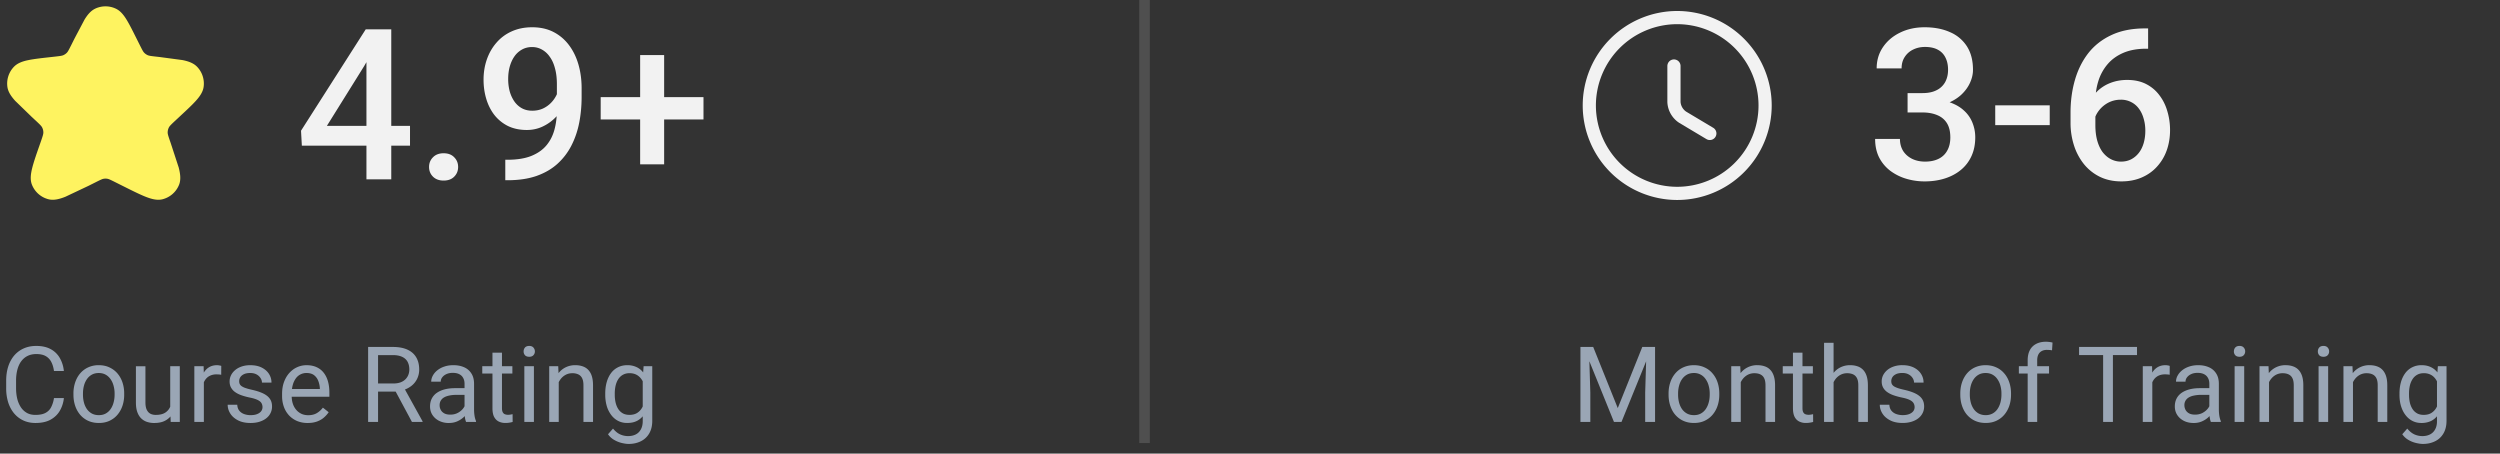
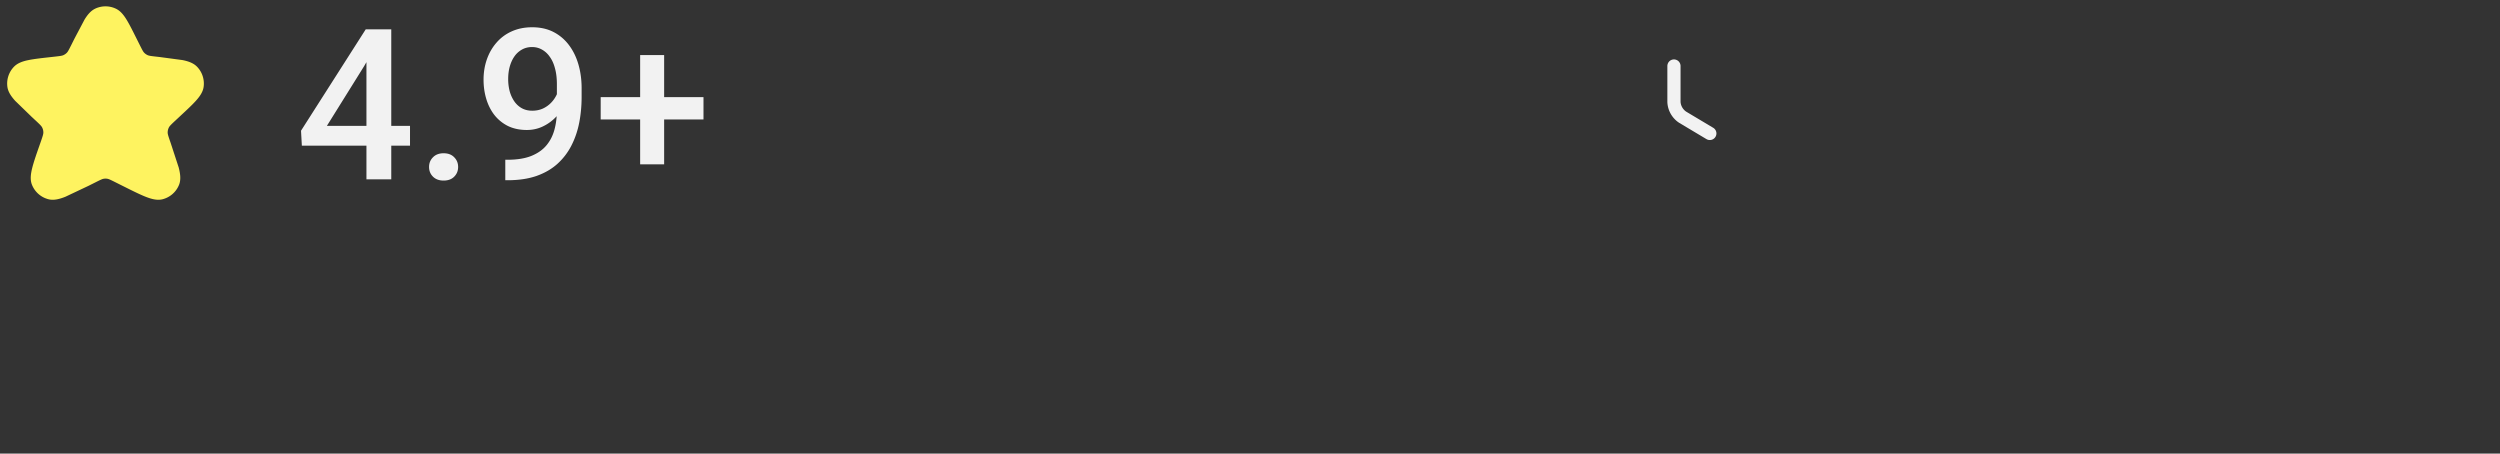
<svg xmlns="http://www.w3.org/2000/svg" width="237" height="43" fill="none">
  <rect width="100%" height="100%" fill="#333333" stroke="none" />
  <path d="M9.019.823c.621-.294 1.343-.295 1.964 0 .43.204.736.59 1.006 1.026.275.445.578 1.052.956 1.809l.3.599c.254.509.329.643.422.74a1.04 1.04 0 0 0 .338.235c.123.054.275.078.841.141l.271.03 2.178.291c.532.108 1.029.269 1.376.623.497.507.73 1.216.633 1.919-.068.491-.371.916-.734 1.319-.373.414-.907.91-1.576 1.531l-.286.266c-.498.462-.627.594-.698.733s-.113.303-.115.465c-.002.156.052.336.28.986l.766 2.343c.147.574.229 1.139.038 1.627-.27.687-.855 1.202-1.571 1.384-.507.128-1.052-.021-1.599-.236-.567-.224-1.287-.584-2.196-1.039l-.697-.349c-.469-.235-.598-.292-.721-.316s-.257-.024-.384 0-.252.081-.722.316l-.696.349-2.197 1.039c-.546.215-1.091.364-1.598.236a2.29 2.29 0 0 1-1.571-1.384c-.192-.488-.109-1.053.038-1.627.153-.598.424-1.369.766-2.343.228-.65.281-.83.279-.986-.002-.162-.04-.321-.114-.465s-.2-.271-.698-.733l-.287-.266-1.576-1.531c-.363-.404-.666-.828-.734-1.319-.097-.703.137-1.412.634-1.919.347-.354.844-.515 1.376-.623.546-.111 1.271-.19 2.178-.291l.271-.03c.566-.063.717-.087.841-.141s.242-.135.338-.235.168-.232.422-.74l.3-.599.956-1.809c.27-.436.576-.822 1.006-1.026z" fill="#fef360" />
  <path d="M38.869 11.932v1.875H28.615l-.078-1.416 6.133-9.609h1.885l-2.041 3.496-3.525 5.654h7.881zm-1.777-9.15V17h-2.353V2.781h2.353zm3.584 13.047c0-.365.124-.67.371-.918.247-.254.583-.381 1.006-.381.43 0 .765.127 1.006.381.247.247.371.553.371.918s-.124.671-.371.918c-.241.247-.576.371-1.006.371-.423 0-.758-.124-1.006-.371s-.371-.553-.371-.918zm7.226-.684h.195c.898 0 1.647-.117 2.246-.352.605-.241 1.087-.573 1.445-.996s.615-.921.771-1.494.234-1.195.234-1.865V7.986c0-.579-.062-1.087-.185-1.523-.117-.443-.287-.811-.508-1.104a2.16 2.16 0 0 0-.752-.674c-.28-.15-.583-.225-.908-.225-.358 0-.68.081-.967.244a2.13 2.13 0 0 0-.713.654c-.189.273-.335.596-.439.967-.098.365-.146.755-.146 1.172 0 .391.046.768.137 1.133.098.358.241.677.43.957s.426.501.713.664.622.244 1.006.244c.365 0 .7-.068 1.006-.205a2.62 2.62 0 0 0 .801-.576 2.79 2.79 0 0 0 .537-.811 2.55 2.55 0 0 0 .215-.918l.898.273a3.66 3.66 0 0 1-.312 1.465c-.202.475-.485.911-.85 1.309-.358.391-.778.703-1.26.938-.475.234-.993.352-1.553.352-.677 0-1.276-.127-1.797-.381a3.77 3.77 0 0 1-1.289-1.055c-.338-.443-.592-.95-.762-1.523s-.254-1.175-.254-1.807c0-.684.104-1.325.313-1.924s.511-1.126.908-1.582a4.08 4.08 0 0 1 1.445-1.074c.573-.26 1.221-.391 1.943-.391.768 0 1.442.15 2.022.449s1.068.713 1.465 1.24.697 1.139.898 1.836.303 1.445.303 2.246v.83c0 .84-.075 1.65-.225 2.432-.15.775-.394 1.494-.732 2.158a6.02 6.02 0 0 1-1.318 1.738c-.54.495-1.204.882-1.992 1.162-.781.273-1.699.41-2.754.41h-.215v-1.943zm18.789-5.937v2.119h-9.746V9.207h9.746zm-3.73-3.984v10.352h-2.275V5.223h2.275z" fill="#f2f2f2" />
-   <path d="M5.117 37.739h.938a2.99 2.99 0 0 1-.386 1.206c-.208.355-.503.636-.884.845s-.856.308-1.426.308c-.417 0-.796-.078-1.138-.234a2.53 2.53 0 0 1-.874-.664c-.244-.29-.433-.636-.566-1.04a4.44 4.44 0 0 1-.195-1.357v-.708c0-.498.065-.949.195-1.353s.324-.755.571-1.045a2.55 2.55 0 0 1 .903-.669c.352-.156.747-.234 1.187-.234.537 0 .991.101 1.362.303a2.17 2.17 0 0 1 .864.84 3.03 3.03 0 0 1 .386 1.235h-.937c-.046-.332-.13-.617-.254-.855a1.32 1.32 0 0 0-.527-.557c-.228-.13-.526-.195-.894-.195-.316 0-.594.06-.835.181s-.438.291-.601.513-.28.487-.361.796-.122.653-.122 1.03v.718c0 .348.036.675.107.981a2.61 2.61 0 0 0 .337.806c.15.231.34.413.571.547s.505.195.82.195c.4 0 .719-.063.957-.191s.417-.309.537-.547a2.78 2.78 0 0 0 .264-.855zm1.846-.322v-.112a3.27 3.27 0 0 1 .166-1.06c.111-.329.27-.614.479-.855s.461-.433.757-.566a2.35 2.35 0 0 1 .996-.205c.371 0 .705.068 1.001.205s.553.322.762.566.373.526.483.855a3.27 3.27 0 0 1 .166 1.06v.112a3.27 3.27 0 0 1-.166 1.06c-.111.326-.272.61-.483.855s-.461.43-.757.566-.625.2-.996.2-.705-.067-1.001-.2-.55-.326-.762-.566a2.58 2.58 0 0 1-.479-.855c-.111-.326-.166-.679-.166-1.06zm.903-.112v.112a2.92 2.92 0 0 0 .093.747c.062.231.155.436.278.615a1.41 1.41 0 0 0 .474.425c.189.101.409.151.659.151s.464-.05.649-.151.345-.246.469-.425.216-.384.278-.615a2.78 2.78 0 0 0 .098-.747v-.112a2.71 2.71 0 0 0-.098-.737c-.062-.234-.156-.441-.283-.62s-.28-.326-.469-.43-.404-.156-.654-.156-.465.052-.654.156-.342.247-.469.43a1.96 1.96 0 0 0-.278.62c-.062.231-.093.477-.093.737zm8.271 1.475v-4.062h.908V40h-.864l-.044-1.221zm.171-1.113l.376-.01c0 .352-.038.677-.112.977s-.189.553-.352.771-.376.389-.64.513-.584.181-.962.181a2.14 2.14 0 0 1-.708-.112c-.212-.075-.394-.191-.547-.347s-.272-.36-.357-.61-.122-.552-.122-.903v-3.408h.903v3.418c0 .238.026.434.078.591a.98.98 0 0 0 .22.366c.094.088.199.15.313.185s.238.054.361.054c.384 0 .688-.073.913-.22a1.25 1.25 0 0 0 .483-.601c.101-.254.151-.535.151-.845zm3.018-2.119V40h-.903v-5.283h.879l.024.83zm1.65-.859l-.005.84a1.32 1.32 0 0 0-.215-.029c-.065-.006-.14-.01-.225-.01a1.45 1.45 0 0 0-.552.098c-.159.065-.295.156-.405.273s-.199.257-.264.42a2.02 2.02 0 0 0-.122.527l-.254.146a4.16 4.16 0 0 1 .093-.898c.065-.28.164-.527.298-.742s.303-.387.508-.508.456-.186.742-.186c.065 0 .14.008.225.024s.143.028.176.044zm3.911 3.911a.76.76 0 0 0-.088-.361c-.055-.114-.171-.216-.347-.308s-.433-.176-.781-.244c-.293-.062-.558-.135-.796-.22s-.435-.187-.601-.308a1.29 1.29 0 0 1-.376-.425c-.088-.163-.132-.353-.132-.571 0-.208.046-.405.137-.591s.226-.35.396-.493.379-.255.62-.337.51-.122.806-.122c.423 0 .785.075 1.084.225s.529.35.688.6a1.49 1.49 0 0 1 .239.825h-.903c0-.147-.044-.288-.132-.425s-.21-.256-.376-.347-.363-.137-.601-.137c-.251 0-.454.039-.61.117s-.265.171-.337.288-.103.241-.103.371a.68.68 0 0 0 .049.264.58.58 0 0 0 .186.21 1.52 1.52 0 0 0 .371.176c.16.055.363.111.61.166.433.098.789.215 1.069.352s.488.304.625.503.205.44.205.723a1.38 1.38 0 0 1-.146.635c-.094.192-.233.358-.415.498s-.394.244-.645.322-.526.112-.835.112c-.465 0-.859-.083-1.182-.249s-.566-.381-.733-.645-.249-.542-.249-.835h.908c.013.247.085.444.215.591s.29.246.479.308.376.088.561.088c.247 0 .454-.033.62-.098s.298-.155.386-.269a.62.62 0 0 0 .132-.391zm4.282 1.499a2.6 2.6 0 0 1-1.001-.186 2.27 2.27 0 0 1-.767-.532 2.37 2.37 0 0 1-.488-.811 2.97 2.97 0 0 1-.171-1.025v-.205c0-.43.063-.812.19-1.148s.3-.625.518-.859.465-.412.742-.532a2.13 2.13 0 0 1 .859-.181c.378 0 .703.065.977.195a1.78 1.78 0 0 1 .679.547c.176.231.306.505.391.82s.127.654.127 1.025v.405H27.28v-.737h3.042v-.068c-.013-.234-.062-.462-.146-.684a1.23 1.23 0 0 0-.391-.547c-.179-.143-.423-.215-.732-.215a1.23 1.23 0 0 0-.566.132c-.172.085-.321.212-.444.381a1.92 1.92 0 0 0-.288.62c-.068.244-.103.526-.103.845v.205c0 .251.034.487.103.708s.174.41.308.576.301.296.493.391.417.142.664.142c.319 0 .589-.065.81-.195s.415-.304.581-.522l.547.434c-.114.173-.259.337-.434.493s-.392.283-.649.381-.555.147-.903.147zm5.728-7.207h2.353c.534 0 .985.081 1.352.244s.653.404.845.723.293.705.293 1.167a1.99 1.99 0 0 1-.2.894 1.9 1.9 0 0 1-.566.684c-.244.186-.537.324-.879.415l-.264.103H35.62l-.01-.767h1.67c.339 0 .62-.059.845-.176s.394-.282.508-.483.171-.425.171-.669c0-.273-.054-.513-.161-.718s-.277-.363-.508-.474-.523-.171-.884-.171H35.84V40h-.942v-7.109zM39.053 40l-1.729-3.223.982-.005 1.753 3.169V40h-1.006zm4.985-.903v-2.72c0-.208-.042-.389-.127-.542a.83.83 0 0 0-.371-.361c-.166-.085-.371-.127-.615-.127-.228 0-.428.039-.601.117s-.303.181-.4.308-.142.264-.142.41h-.903c0-.189.049-.376.146-.562a1.64 1.64 0 0 1 .42-.503 2.1 2.1 0 0 1 .664-.361c.26-.091.55-.137.869-.137.384 0 .723.065 1.016.195a1.52 1.52 0 0 1 .693.591c.169.26.254.588.254.981v2.461c0 .176.015.363.044.561a2.19 2.19 0 0 0 .142.513V40h-.942a1.69 1.69 0 0 1-.108-.415c-.026-.176-.039-.339-.039-.488zm.156-2.3l.01.635h-.913c-.257 0-.487.021-.688.063s-.371.099-.508.181a.86.86 0 0 0-.312.308c-.072.12-.107.262-.107.425a.93.93 0 0 0 .112.454c.075.137.187.246.337.327s.34.117.561.117c.277 0 .521-.059.733-.176s.379-.261.503-.43.195-.334.205-.493l.386.435c-.023.137-.085.288-.185.454a2.17 2.17 0 0 1-.405.479 2.19 2.19 0 0 1-.596.376c-.228.098-.485.147-.772.147a2.02 2.02 0 0 1-.942-.21c-.267-.14-.475-.327-.625-.562s-.22-.503-.22-.796c0-.283.055-.532.166-.747s.27-.399.478-.542.459-.257.752-.332.62-.112.981-.112h1.05zm4.38-2.08v.693h-2.856v-.693h2.856zm-1.89-1.284h.903v5.259c0 .179.028.314.083.405s.127.151.215.181a.89.89 0 0 0 .283.044c.075 0 .153-.007.234-.02l.191-.039.005.737a2.12 2.12 0 0 1-.283.063 2.15 2.15 0 0 1-.415.034c-.221 0-.425-.044-.61-.132s-.334-.234-.444-.439-.161-.488-.161-.84v-5.254zm3.931 1.284V40h-.908v-5.283h.908zm-.977-1.401c0-.146.044-.27.132-.371s.225-.151.4-.151.304.05.395.151.142.225.142.371a.51.51 0 0 1-.142.361c-.091.098-.223.146-.395.146s-.309-.049-.4-.146a.53.53 0 0 1-.132-.361zm3.33 2.529V40h-.903v-5.283h.855l.049 1.128zm-.215 1.313l-.376-.015c.003-.361.057-.695.161-1.001s.251-.578.439-.806.413-.404.674-.527.555-.191.874-.191c.26 0 .495.036.703.107s.386.179.532.332a1.48 1.48 0 0 1 .342.596c.078.241.117.535.117.884V40h-.908v-3.472c0-.277-.041-.498-.122-.664a.75.75 0 0 0-.356-.366 1.28 1.28 0 0 0-.576-.117c-.225 0-.43.047-.615.142a1.47 1.47 0 0 0-.474.391c-.13.166-.233.356-.308.571a2.09 2.09 0 0 0-.107.674zm8.262-2.441h.82v5.171c0 .465-.094.863-.283 1.191s-.452.578-.791.747-.723.259-1.162.259c-.182 0-.397-.029-.645-.088s-.485-.151-.723-.288-.431-.314-.591-.542l.474-.537c.221.267.453.453.693.557a1.83 1.83 0 0 0 .723.156c.287 0 .534-.054.742-.161s.369-.267.483-.479.176-.465.176-.771v-4.053l.083-1.162zm-3.638 2.7v-.102c0-.404.047-.77.142-1.099s.236-.617.415-.855.402-.42.659-.547.547-.195.869-.195a2.01 2.01 0 0 1 .869.176 1.67 1.67 0 0 1 .635.503c.176.218.314.482.415.791s.171.659.21 1.05v.449c-.036.387-.106.736-.21 1.045s-.239.573-.415.791-.384.386-.635.503-.544.171-.879.171c-.316 0-.602-.067-.859-.2s-.472-.321-.654-.562a2.66 2.66 0 0 1-.42-.85 3.86 3.86 0 0 1-.142-1.069zm.903-.102v.102a3.37 3.37 0 0 0 .078.742c.055.231.138.435.249.61a1.26 1.26 0 0 0 .435.415c.176.098.386.146.63.146.299 0 .547-.063.742-.191s.35-.295.464-.503.208-.435.273-.679v-1.177a2.4 2.4 0 0 0-.166-.518c-.072-.169-.166-.319-.283-.449s-.255-.239-.425-.317a1.41 1.41 0 0 0-.596-.117 1.25 1.25 0 0 0-.64.156c-.176.101-.321.241-.435.42s-.194.381-.249.615a3.37 3.37 0 0 0-.078.742z" fill="#9aa6b5" />
-   <path fill="#f2f2f2" fill-opacity=".15" d="M108 0h1v42h-1z" />
  <g stroke="#f2f2f2" stroke-width="1.25" stroke-linejoin="round">
-     <path d="M167.333 10a8.34 8.34 0 0 1-8.334 8.333A8.34 8.34 0 0 1 150.666 10a8.34 8.34 0 0 1 8.333-8.333A8.34 8.34 0 0 1 167.333 10z" />
    <path d="M162.091 12.65l-2.583-1.542a1.85 1.85 0 0 1-.817-1.433V6.258" stroke-linecap="round" />
  </g>
-   <path d="M180.838 8.826h1.406c.547 0 .999-.094 1.358-.283a1.85 1.85 0 0 0 .81-.781c.176-.332.264-.713.264-1.143 0-.449-.082-.833-.244-1.152a1.65 1.65 0 0 0-.723-.752c-.319-.176-.726-.264-1.221-.264-.416 0-.794.085-1.133.254a1.93 1.93 0 0 0-.791.703c-.195.299-.293.658-.293 1.074h-2.363c0-.755.199-1.426.596-2.012s.937-1.045 1.621-1.377c.69-.339 1.465-.508 2.324-.508.918 0 1.719.153 2.403.459a3.53 3.53 0 0 1 1.611 1.348c.384.599.576 1.341.576 2.227 0 .404-.094.814-.283 1.23s-.469.798-.84 1.143c-.371.339-.833.615-1.387.83-.553.208-1.194.313-1.924.313h-1.767V8.826zm0 1.836V9.373h1.767c.834 0 1.543.098 2.129.293.593.195 1.075.465 1.446.811a3.06 3.06 0 0 1 .81 1.162 3.67 3.67 0 0 1 .264 1.387c0 .664-.121 1.257-.361 1.777-.235.514-.57.951-1.006 1.309s-.948.628-1.533.811-1.211.273-1.895.273a6.04 6.04 0 0 1-1.758-.254 4.8 4.8 0 0 1-1.504-.752 3.73 3.73 0 0 1-1.054-1.26c-.254-.508-.381-1.094-.381-1.758h2.353c0 .423.098.797.293 1.123.202.319.482.57.84.752.365.182.781.273 1.25.273.495 0 .921-.088 1.279-.264s.632-.436.821-.781c.195-.345.293-.762.293-1.25 0-.553-.108-1.003-.323-1.348s-.52-.599-.918-.762c-.397-.169-.865-.254-1.406-.254h-1.406zm13.476-.674v1.875h-5.166V9.988h5.166zm9.034-7.295h.293v1.924h-.166c-.84 0-1.566.13-2.178.391-.606.26-1.104.618-1.494 1.074a4.55 4.55 0 0 0-.879 1.602c-.189.605-.283 1.25-.283 1.934v2.236c0 .566.061 1.068.185 1.504.124.43.296.791.518 1.084.228.287.488.505.781.654s.609.225.947.225c.352 0 .671-.072.957-.215.287-.15.531-.355.733-.615s.355-.57.459-.928.156-.749.156-1.172c0-.404-.052-.781-.156-1.133-.098-.358-.244-.671-.44-.937-.195-.273-.439-.485-.732-.635a2.05 2.05 0 0 0-.996-.234 2.52 2.52 0 0 0-1.28.332c-.377.221-.683.511-.918.869a2.25 2.25 0 0 0-.371 1.123l-.898-.293c.052-.605.185-1.149.4-1.631a3.94 3.94 0 0 1 .869-1.23c.359-.339.772-.596 1.241-.771.475-.182.996-.273 1.562-.273.69 0 1.289.13 1.797.391s.928.615 1.26 1.064c.338.443.589.951.752 1.523.169.566.254 1.159.254 1.777 0 .684-.104 1.322-.313 1.914a4.49 4.49 0 0 1-.918 1.543c-.397.443-.882.788-1.455 1.035-.566.247-1.211.371-1.933.371-.762 0-1.442-.146-2.041-.439-.593-.293-1.097-.697-1.514-1.211a5.53 5.53 0 0 1-.938-1.777 6.96 6.96 0 0 1-.322-2.129v-.977c0-1.081.137-2.1.41-3.057.274-.964.694-1.813 1.26-2.549.573-.736 1.305-1.312 2.197-1.729.892-.423 1.957-.635 3.194-.635z" fill="#f2f2f2" />
-   <path d="M150.123 32.891h.913l2.329 5.796 2.324-5.796h.918L153.717 40h-.713l-2.881-7.109zm-.298 0h.806l.132 4.336V40h-.938v-7.109zm6.27 0h.805V40h-.937v-2.773l.132-4.336zm2.085 4.526v-.112c0-.381.055-.734.166-1.06a2.51 2.51 0 0 1 .478-.855c.209-.244.461-.433.757-.566s.628-.205.996-.205.705.068 1.001.205a2.12 2.12 0 0 1 .762.566 2.47 2.47 0 0 1 .483.855c.111.325.166.679.166 1.06v.112c0 .381-.055.734-.166 1.06s-.272.61-.483.855-.461.43-.757.566-.625.2-.996.2-.705-.067-1.001-.2-.55-.326-.762-.566-.368-.529-.478-.855-.166-.679-.166-1.06zm.903-.112v.112a2.91 2.91 0 0 0 .093.747c.062.231.154.436.278.615a1.41 1.41 0 0 0 .474.425c.189.101.408.151.659.151s.464-.05.649-.151.345-.246.469-.425a1.94 1.94 0 0 0 .278-.615c.066-.234.098-.483.098-.747v-.112c0-.26-.032-.506-.098-.737a1.88 1.88 0 0 0-.283-.62c-.124-.182-.28-.326-.469-.43a1.31 1.31 0 0 0-.654-.156c-.247 0-.465.052-.654.156a1.4 1.4 0 0 0-.469.43c-.124.179-.216.386-.278.62s-.093.477-.093.737zm5.942-1.46V40h-.903v-5.283h.855l.048 1.128zm-.214 1.313l-.376-.015c.003-.361.057-.695.161-1.001a2.49 2.49 0 0 1 .439-.806c.189-.228.414-.404.674-.527a1.99 1.99 0 0 1 .874-.191c.26 0 .495.036.703.107a1.27 1.27 0 0 1 .532.332c.15.153.264.352.342.596s.117.535.117.884V40h-.908v-3.472c0-.277-.041-.498-.122-.664a.75.75 0 0 0-.356-.366c-.157-.078-.349-.117-.577-.117a1.34 1.34 0 0 0-.615.142c-.182.094-.34.225-.473.391a1.95 1.95 0 0 0-.308.571c-.072.212-.107.436-.107.674zm7.05-2.441v.693h-2.856v-.693h2.856zm-1.889-1.284h.903v5.259c0 .179.028.314.083.405s.127.151.215.181a.89.89 0 0 0 .283.044c.075 0 .153-.007.234-.02l.191-.039.005.737c-.072.023-.166.044-.283.063s-.253.034-.415.034a1.41 1.41 0 0 1-.611-.132.98.98 0 0 1-.444-.439c-.108-.208-.161-.488-.161-.84v-5.254zm3.852-.933V40h-.903v-7.5h.903zm-.215 4.658l-.376-.015c.004-.361.057-.695.162-1.001a2.49 2.49 0 0 1 .439-.806c.189-.228.413-.404.674-.527s.555-.191.874-.191c.26 0 .495.036.703.107a1.27 1.27 0 0 1 .532.332c.15.153.264.352.342.596s.117.535.117.884V40h-.908v-3.472c0-.277-.041-.498-.122-.664s-.2-.291-.357-.366-.348-.117-.576-.117a1.34 1.34 0 0 0-.615.142 1.48 1.48 0 0 0-.474.391 1.97 1.97 0 0 0-.307.571c-.072.212-.108.436-.108.674zm7.896 1.44c0-.13-.029-.251-.088-.361s-.171-.216-.347-.308-.433-.176-.781-.244c-.293-.062-.558-.135-.796-.22s-.434-.187-.6-.308-.289-.262-.376-.425-.132-.353-.132-.571c0-.208.045-.405.136-.591a1.6 1.6 0 0 1 .396-.493c.173-.143.379-.255.62-.337a2.51 2.51 0 0 1 .806-.122c.423 0 .784.075 1.084.225s.529.35.688.6.239.523.239.825h-.903c0-.147-.044-.288-.132-.425a.97.97 0 0 0-.376-.347c-.162-.091-.363-.137-.6-.137-.251 0-.454.039-.611.117s-.265.171-.336.288a.72.72 0 0 0-.103.371.67.67 0 0 0 .049.264.58.58 0 0 0 .185.21c.088.062.212.12.371.176s.363.111.611.166c.433.098.789.215 1.069.352s.488.304.625.503.205.44.205.723c0 .231-.049.443-.146.635s-.233.358-.415.498-.394.244-.645.322a2.88 2.88 0 0 1-.835.112c-.465 0-.859-.083-1.181-.249s-.567-.381-.733-.645-.249-.542-.249-.835h.908c.013.247.085.444.215.591s.29.246.479.308a1.88 1.88 0 0 0 .561.088c.248 0 .454-.033.62-.098s.298-.155.386-.269a.62.62 0 0 0 .132-.391zm4.331-1.182v-.112c0-.381.055-.734.166-1.06s.27-.614.478-.855.461-.433.757-.566.629-.205.996-.205.705.068 1.001.205a2.12 2.12 0 0 1 .762.566c.212.241.373.526.483.855s.167.679.167 1.06v.112c0 .381-.056.734-.167 1.06s-.271.61-.483.855-.461.43-.757.566-.625.2-.996.2-.705-.067-1.001-.2-.55-.326-.762-.566-.367-.529-.478-.855-.166-.679-.166-1.06zm.903-.112v.112a2.91 2.91 0 0 0 .093.747c.062.231.155.436.278.615a1.41 1.41 0 0 0 .474.425 1.38 1.38 0 0 0 .659.151 1.34 1.34 0 0 0 .65-.151c.188-.104.345-.246.468-.425s.217-.384.279-.615.097-.483.097-.747v-.112a2.71 2.71 0 0 0-.097-.737 1.9 1.9 0 0 0-.284-.62c-.123-.182-.28-.326-.468-.43s-.404-.156-.655-.156-.465.052-.654.156a1.41 1.41 0 0 0-.469.43 1.98 1.98 0 0 0-.278.62c-.062.231-.093.477-.093.737zM193.126 40h-.903v-5.84c0-.381.068-.702.205-.962a1.38 1.38 0 0 1 .6-.596c.261-.137.57-.205.928-.205a2.54 2.54 0 0 1 .313.02c.107.013.211.032.312.059l-.049.737a1.48 1.48 0 0 0-.234-.034l-.254-.01c-.192 0-.358.039-.498.117s-.241.186-.313.332-.107.327-.107.542V40zm1.123-5.283v.693h-2.861v-.693h2.861zm6.055-1.826V40h-.928v-7.109h.928zm2.285 0v.772h-5.493v-.772h5.493zm1.45 2.656V40h-.903v-5.283h.879l.024.83zm1.65-.859l-.004.84c-.075-.016-.147-.026-.215-.029a2.29 2.29 0 0 0-.225-.01c-.208 0-.392.032-.552.098a1.15 1.15 0 0 0-.405.273c-.111.117-.198.257-.264.42s-.102.335-.122.527l-.254.146a4.15 4.15 0 0 1 .093-.898c.065-.28.165-.527.298-.742s.303-.387.508-.508.456-.186.742-.186c.065 0 .14.008.225.024a.66.66 0 0 1 .175.044zm3.755 4.409v-2.72c0-.208-.042-.389-.127-.542a.83.83 0 0 0-.371-.361c-.166-.085-.371-.127-.615-.127-.228 0-.428.039-.601.117s-.302.181-.4.308-.142.264-.142.41h-.903a1.19 1.19 0 0 1 .147-.562c.097-.185.237-.353.42-.503s.406-.273.664-.361.55-.137.869-.137c.384 0 .722.065 1.015.195a1.52 1.52 0 0 1 .694.591c.169.26.254.588.254.981v2.461a3.76 3.76 0 0 0 .044.561c.032.199.079.369.141.513V40h-.942c-.046-.104-.082-.242-.108-.415s-.039-.339-.039-.488zm.157-2.3l.009.635h-.913a3.37 3.37 0 0 0-.688.063c-.202.039-.371.099-.508.181a.86.86 0 0 0-.313.308.82.82 0 0 0-.107.425.93.93 0 0 0 .112.454c.075.137.188.246.337.327s.34.117.562.117c.276 0 .521-.059.732-.176s.379-.261.503-.43.195-.334.205-.493l.386.435c-.023.137-.085.288-.186.454s-.236.325-.405.479-.364.275-.596.376-.485.147-.771.147c-.358 0-.672-.07-.942-.21s-.476-.327-.625-.562-.22-.503-.22-.796c0-.283.055-.532.166-.747s.27-.399.478-.542.459-.257.752-.332.62-.112.982-.112h1.05zm3.149-2.08V40h-.908v-5.283h.908zm-.977-1.401c0-.146.044-.27.132-.371s.225-.151.401-.151.304.05.395.151a.52.52 0 0 1 .142.371.51.51 0 0 1-.142.361c-.091.098-.223.146-.395.146s-.31-.049-.401-.146a.53.53 0 0 1-.132-.361zm3.331 2.529V40h-.904v-5.283h.855l.049 1.128zm-.215 1.313l-.376-.015c.003-.361.057-.695.161-1.001a2.49 2.49 0 0 1 .439-.806c.189-.228.414-.404.674-.527a1.99 1.99 0 0 1 .874-.191c.261 0 .495.036.703.107s.386.179.532.332.264.352.342.596.117.535.117.884V40h-.908v-3.472c0-.277-.04-.498-.122-.664a.75.75 0 0 0-.356-.366c-.157-.078-.349-.117-.576-.117a1.34 1.34 0 0 0-.616.142c-.182.094-.34.225-.473.391s-.233.356-.308.571-.107.436-.107.674zm5.82-2.441V40h-.908v-5.283h.908zm-.977-1.401c0-.146.044-.27.132-.371s.225-.151.401-.151.304.05.395.151a.52.52 0 0 1 .142.371.51.51 0 0 1-.142.361c-.091.098-.223.146-.395.146s-.31-.049-.401-.146a.53.53 0 0 1-.132-.361zm3.33 2.529V40h-.903v-5.283h.855l.048 1.128zm-.214 1.313l-.376-.015c.003-.361.057-.695.161-1.001a2.49 2.49 0 0 1 .439-.806c.189-.228.414-.404.674-.527a1.99 1.99 0 0 1 .874-.191c.261 0 .495.036.703.107s.386.179.532.332.264.352.342.596.117.535.117.884V40h-.908v-3.472c0-.277-.04-.498-.122-.664a.75.75 0 0 0-.356-.366c-.157-.078-.349-.117-.576-.117a1.34 1.34 0 0 0-.616.142c-.182.094-.34.225-.473.391a1.95 1.95 0 0 0-.308.571c-.072.212-.107.436-.107.674zm8.261-2.441h.821v5.171c0 .465-.095.863-.284 1.191s-.452.578-.791.747-.722.259-1.162.259c-.182 0-.397-.029-.644-.088a2.61 2.61 0 0 1-.723-.288c-.234-.134-.431-.314-.591-.542l.474-.537c.221.267.452.453.693.557a1.83 1.83 0 0 0 .723.156c.286 0 .534-.054.742-.161a1.12 1.12 0 0 0 .484-.479c.117-.208.175-.465.175-.771v-4.053l.083-1.162zm-3.637 2.7v-.102c0-.404.047-.77.141-1.099s.236-.617.415-.855.402-.42.66-.547.546-.195.869-.195c.332 0 .621.059.869.176a1.68 1.68 0 0 1 .635.503c.175.218.314.482.415.791a5.11 5.11 0 0 1 .21 1.05v.449a4.62 4.62 0 0 1-.21 1.045c-.101.309-.24.573-.415.791s-.385.386-.635.503a2.11 2.11 0 0 1-.879.171c-.316 0-.602-.067-.859-.2s-.473-.321-.655-.562-.322-.524-.42-.85-.141-.685-.141-1.069zm.903-.102v.102c0 .264.026.511.078.742a2 2 0 0 0 .249.61 1.26 1.26 0 0 0 .435.415c.175.098.385.146.63.146.299 0 .546-.063.742-.191a1.38 1.38 0 0 0 .464-.503c.117-.208.208-.435.273-.679v-1.177c-.036-.179-.091-.352-.166-.518s-.166-.319-.283-.449a1.23 1.23 0 0 0-.425-.317 1.41 1.41 0 0 0-.596-.117c-.247 0-.46.052-.639.156s-.321.241-.435.42a2 2 0 0 0-.249.615c-.052.231-.078.479-.078.742z" fill="#9aa6b5" />
</svg>